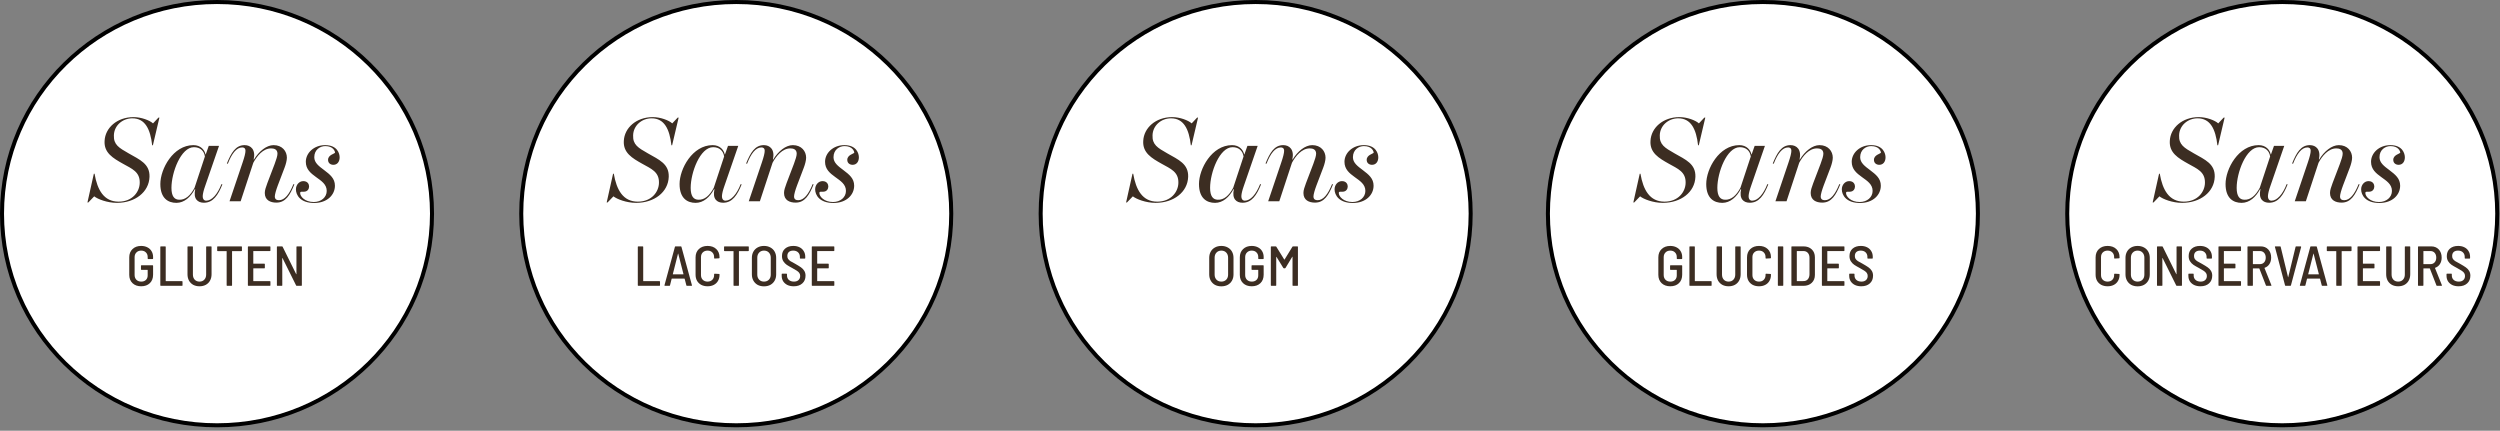
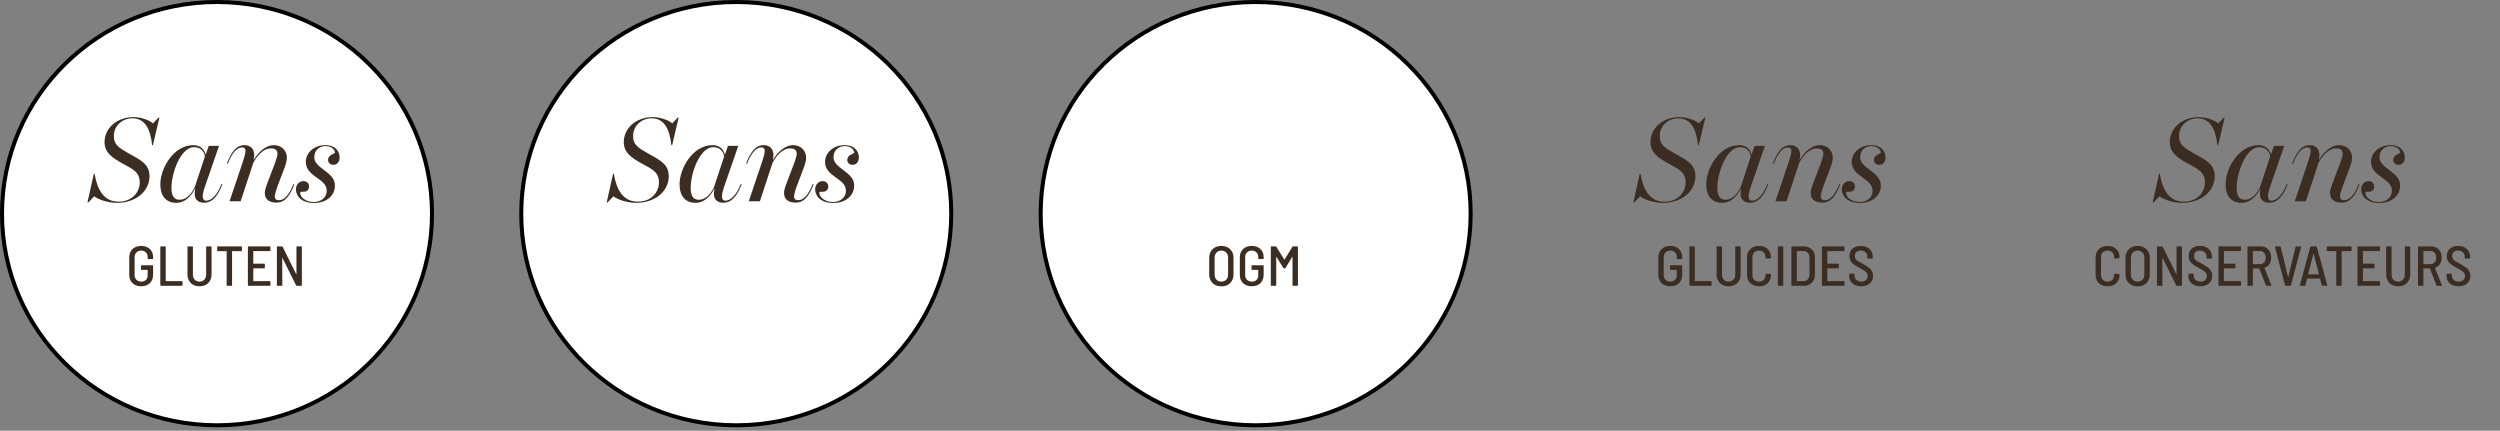
<svg xmlns="http://www.w3.org/2000/svg" width="621" height="107" viewBox="0 0 621 107" fill="none">
  <rect x="0" y="0" width="621" height="107" fill="#808080" stroke="none" />
  <path d="M236.29 53.071C236.29 82.098 212.386 105.642 182.884 105.642C153.381 105.642 129.478 82.098 129.478 53.071C129.478 24.044 153.381 0.5 182.884 0.5C212.386 0.5 236.29 24.044 236.29 53.071Z" fill="white" stroke="black" />
-   <path d="M158.57 71C158.476 71 158.43 70.953 158.43 70.86V61.34C158.43 61.247 158.476 61.2 158.57 61.2H159.634C159.727 61.2 159.774 61.247 159.774 61.34V69.782C159.774 69.819 159.792 69.838 159.83 69.838H163.806C163.899 69.838 163.946 69.885 163.946 69.978V70.86C163.946 70.953 163.899 71 163.806 71H158.57ZM170.644 71C170.56 71 170.509 70.958 170.49 70.874L170.07 69.25C170.061 69.222 170.038 69.208 170 69.208H166.906C166.86 69.208 166.836 69.222 166.836 69.25L166.43 70.874C166.421 70.958 166.37 71 166.276 71H165.184C165.138 71 165.1 70.986 165.072 70.958C165.054 70.93 165.049 70.893 165.058 70.846L167.648 61.326C167.667 61.242 167.718 61.2 167.802 61.2H169.118C169.202 61.2 169.254 61.242 169.272 61.326L171.876 70.846L171.89 70.888C171.89 70.963 171.844 71 171.75 71H170.644ZM167.13 68.088C167.121 68.097 167.121 68.111 167.13 68.13C167.149 68.139 167.168 68.144 167.186 68.144H169.72C169.739 68.144 169.753 68.139 169.762 68.13C169.781 68.111 169.786 68.097 169.776 68.088L168.474 63.02C168.465 63.001 168.456 62.992 168.446 62.992C168.437 62.992 168.428 63.001 168.418 63.02L167.13 68.088ZM175.762 71.112C175.174 71.112 174.651 70.995 174.194 70.762C173.746 70.519 173.396 70.183 173.144 69.754C172.901 69.315 172.78 68.811 172.78 68.242V63.944C172.78 63.076 173.05 62.385 173.592 61.872C174.142 61.349 174.866 61.088 175.762 61.088C176.658 61.088 177.376 61.345 177.918 61.858C178.459 62.371 178.73 63.053 178.73 63.902V64.014C178.73 64.061 178.716 64.098 178.688 64.126C178.66 64.154 178.627 64.168 178.59 64.168L177.526 64.224C177.432 64.224 177.386 64.177 177.386 64.084V63.874C177.386 63.389 177.236 62.997 176.938 62.698C176.639 62.399 176.247 62.25 175.762 62.25C175.276 62.25 174.88 62.399 174.572 62.698C174.273 62.997 174.124 63.389 174.124 63.874V68.326C174.124 68.811 174.273 69.203 174.572 69.502C174.88 69.801 175.276 69.95 175.762 69.95C176.247 69.95 176.639 69.801 176.938 69.502C177.236 69.203 177.386 68.811 177.386 68.326V68.13C177.386 68.037 177.432 67.99 177.526 67.99L178.59 68.046C178.683 68.046 178.73 68.093 178.73 68.186V68.284C178.73 68.844 178.604 69.339 178.352 69.768C178.109 70.197 177.764 70.529 177.316 70.762C176.868 70.995 176.35 71.112 175.762 71.112ZM185.861 61.2C185.954 61.2 186.001 61.247 186.001 61.34V62.236C186.001 62.329 185.954 62.376 185.861 62.376H183.607C183.57 62.376 183.551 62.395 183.551 62.432V70.86C183.551 70.953 183.504 71 183.411 71H182.347C182.254 71 182.207 70.953 182.207 70.86V62.432C182.207 62.395 182.188 62.376 182.151 62.376H179.995C179.902 62.376 179.855 62.329 179.855 62.236V61.34C179.855 61.247 179.902 61.2 179.995 61.2H185.861ZM189.776 71.126C189.179 71.126 188.651 71.005 188.194 70.762C187.746 70.51 187.396 70.16 187.144 69.712C186.892 69.264 186.766 68.746 186.766 68.158V64.042C186.766 63.463 186.892 62.95 187.144 62.502C187.396 62.054 187.746 61.709 188.194 61.466C188.651 61.214 189.179 61.088 189.776 61.088C190.373 61.088 190.901 61.214 191.358 61.466C191.815 61.709 192.17 62.054 192.422 62.502C192.674 62.95 192.8 63.463 192.8 64.042V68.158C192.8 68.746 192.674 69.264 192.422 69.712C192.17 70.16 191.815 70.51 191.358 70.762C190.901 71.005 190.373 71.126 189.776 71.126ZM189.776 69.95C190.28 69.95 190.686 69.791 190.994 69.474C191.302 69.157 191.456 68.737 191.456 68.214V64.014C191.456 63.491 191.302 63.067 190.994 62.74C190.686 62.413 190.28 62.25 189.776 62.25C189.281 62.25 188.88 62.413 188.572 62.74C188.264 63.067 188.11 63.491 188.11 64.014V68.214C188.11 68.727 188.264 69.147 188.572 69.474C188.88 69.791 189.281 69.95 189.776 69.95ZM197.168 71.112C196.571 71.112 196.043 71.005 195.586 70.79C195.138 70.566 194.788 70.258 194.536 69.866C194.293 69.474 194.172 69.017 194.172 68.494V68.116C194.172 68.023 194.219 67.976 194.312 67.976H195.348C195.441 67.976 195.488 68.023 195.488 68.116V68.424C195.488 68.881 195.642 69.25 195.95 69.53C196.267 69.81 196.692 69.95 197.224 69.95C197.7 69.95 198.073 69.824 198.344 69.572C198.624 69.311 198.764 68.97 198.764 68.55C198.764 68.27 198.694 68.027 198.554 67.822C198.414 67.617 198.209 67.425 197.938 67.248C197.677 67.071 197.294 66.847 196.79 66.576C196.221 66.277 195.763 66.011 195.418 65.778C195.082 65.545 194.802 65.251 194.578 64.896C194.354 64.541 194.242 64.112 194.242 63.608C194.242 62.824 194.499 62.208 195.012 61.76C195.525 61.312 196.207 61.088 197.056 61.088C197.644 61.088 198.162 61.2 198.61 61.424C199.058 61.648 199.403 61.965 199.646 62.376C199.898 62.777 200.024 63.244 200.024 63.776V64.098C200.024 64.191 199.977 64.238 199.884 64.238H198.834C198.741 64.238 198.694 64.191 198.694 64.098V63.804C198.694 63.347 198.545 62.973 198.246 62.684C197.947 62.395 197.541 62.25 197.028 62.25C196.571 62.25 196.211 62.367 195.95 62.6C195.698 62.833 195.572 63.165 195.572 63.594C195.572 63.874 195.633 64.112 195.754 64.308C195.885 64.504 196.081 64.691 196.342 64.868C196.603 65.036 196.991 65.251 197.504 65.512C198.148 65.876 198.633 66.175 198.96 66.408C199.296 66.641 199.567 66.926 199.772 67.262C199.987 67.598 200.094 68.004 200.094 68.48C200.094 69.283 199.828 69.922 199.296 70.398C198.773 70.874 198.064 71.112 197.168 71.112ZM207.247 62.222C207.247 62.315 207.2 62.362 207.107 62.362H203.047C203.009 62.362 202.991 62.381 202.991 62.418V65.442C202.991 65.479 203.009 65.498 203.047 65.498H205.721C205.814 65.498 205.861 65.545 205.861 65.638V66.52C205.861 66.613 205.814 66.66 205.721 66.66H203.047C203.009 66.66 202.991 66.679 202.991 66.716V69.782C202.991 69.819 203.009 69.838 203.047 69.838H207.107C207.2 69.838 207.247 69.885 207.247 69.978V70.86C207.247 70.953 207.2 71 207.107 71H201.787C201.693 71 201.647 70.953 201.647 70.86V61.34C201.647 61.247 201.693 61.2 201.787 61.2H207.107C207.2 61.2 207.247 61.247 207.247 61.34V62.222Z" fill="#3C2D22" />
  <path d="M158.017 50.39C155.587 50.39 153.247 49.46 152.377 48.77L150.907 50.3H150.697L152.287 43.16H152.467C153.157 47.18 154.777 50.09 158.437 50.09C161.887 50.09 163.657 47.63 163.687 45.41C163.747 42.68 161.767 41.93 159.517 40.67C157.057 39.29 154.777 37.97 154.957 35C155.107 31.76 158.047 29.09 162.157 29.09C164.077 29.09 166.177 29.9 166.987 30.65L168.337 29.21H168.577L166.957 36.08H166.777C166.327 32.06 165.007 29.39 161.857 29.39C159.427 29.39 157.327 31.16 157.267 33.62C157.177 35.93 158.497 36.71 160.927 38.09C163.717 39.68 166.207 40.7 166.117 43.91C165.997 47.75 162.487 50.39 158.017 50.39ZM172.795 50.39C170.755 50.39 168.805 49.28 168.805 45.71C168.805 41.96 171.985 36.05 177.025 36.05C178.855 36.05 179.815 37.28 180.025 38.36H180.085L180.835 36.23H183.385L179.965 46.13C179.545 47.3 179.365 48.11 179.335 48.65C179.305 49.49 179.695 49.85 180.205 49.85C181.585 49.85 182.995 48.29 183.985 45.74L184.225 45.8C183.145 48.47 181.915 50.36 179.635 50.36C178.075 50.36 176.935 49.4 177.475 47L177.385 46.97C176.335 48.95 174.745 50.39 172.795 50.39ZM173.455 49.61C175.015 49.7 176.275 48.56 177.295 46.67L179.875 38.87C179.665 37.46 178.705 36.56 177.145 36.56C173.905 36.56 171.565 42.86 171.565 46.67C171.565 48.74 172.285 49.58 173.455 49.61ZM197.632 50.33C196.132 50.33 194.752 49.73 194.752 47.93C194.752 47.21 195.022 46.52 195.382 45.5L197.212 40.7C197.602 39.65 197.902 38.72 197.902 38.18C197.902 37.07 197.032 36.86 196.312 36.86C194.332 36.86 192.802 38.75 191.902 40.43L188.752 50H185.992L189.232 40.4C189.712 38.99 189.952 38.03 189.952 37.46C189.952 36.83 189.592 36.62 189.142 36.62C187.732 36.62 186.562 38.12 185.572 40.67L185.332 40.61C186.412 37.94 187.522 36.05 189.742 36.05C191.272 36.05 192.532 37.16 191.992 39.62L192.052 39.65C193.312 37.55 195.202 36.05 196.942 36.05C199.102 36.05 200.242 37.58 200.242 39.17C200.242 39.83 199.972 40.85 199.672 41.63L197.992 46.04C197.542 47.24 197.242 48.32 197.242 48.8C197.242 49.55 197.752 49.73 198.292 49.73C199.672 49.73 200.842 48.29 201.862 45.74L202.102 45.8C201.022 48.47 199.912 50.33 197.632 50.33ZM207.014 50.42C203.594 50.42 202.484 48.47 202.484 47.03C202.484 45.92 203.294 44.99 204.314 44.99C205.454 44.99 205.754 45.83 205.754 46.31C205.754 46.85 205.454 47.63 204.404 47.63C203.864 47.63 203.534 47.54 203.534 47.96C203.534 48.83 204.734 50.18 206.924 50.18C208.754 50.18 210.134 49.01 210.134 47.42C210.134 45.77 208.784 44.93 207.464 43.97C206.174 43.04 204.944 42.05 204.944 40.19C204.944 38 206.954 36.05 209.744 36.05C212.804 36.05 213.344 38.18 213.344 39.08C213.344 40.19 212.744 40.94 211.784 40.94C211.124 40.94 210.464 40.55 210.464 39.71C210.464 38.45 212.114 38.21 212.204 37.91C212.174 37.55 211.754 36.29 209.774 36.29C208.484 36.29 207.044 37.19 207.044 39.05C207.044 40.43 208.184 41.27 209.504 42.26C210.974 43.37 212.174 44.33 212.174 46.13C212.174 48.38 210.284 50.42 207.014 50.42Z" fill="#3C2D22" />
-   <path d="M491.312 53.071C491.312 82.098 467.409 105.642 437.906 105.642C408.403 105.642 384.5 82.098 384.5 53.071C384.5 24.044 408.403 0.5 437.906 0.5C467.409 0.5 491.312 24.044 491.312 53.071Z" fill="white" stroke="black" />
  <path d="M414.887 71.112C414.001 71.112 413.287 70.855 412.745 70.342C412.204 69.819 411.933 69.133 411.933 68.284V63.916C411.933 63.067 412.204 62.385 412.745 61.872C413.287 61.349 414.001 61.088 414.887 61.088C415.475 61.088 415.993 61.205 416.441 61.438C416.889 61.662 417.235 61.984 417.477 62.404C417.729 62.824 417.855 63.3 417.855 63.832V64.21C417.855 64.303 417.809 64.35 417.715 64.35H416.651C416.558 64.35 416.511 64.303 416.511 64.21V63.832C416.511 63.365 416.362 62.987 416.063 62.698C415.774 62.399 415.382 62.25 414.887 62.25C414.402 62.25 414.01 62.404 413.711 62.712C413.413 63.011 413.263 63.403 413.263 63.888V68.312C413.263 68.797 413.413 69.194 413.711 69.502C414.019 69.801 414.421 69.95 414.915 69.95C415.401 69.95 415.788 69.81 416.077 69.53C416.367 69.25 416.511 68.872 416.511 68.396V67.094C416.511 67.057 416.493 67.038 416.455 67.038H414.985C414.892 67.038 414.845 66.991 414.845 66.898V66.03C414.845 65.937 414.892 65.89 414.985 65.89H417.715C417.809 65.89 417.855 65.937 417.855 66.03V68.214C417.855 69.119 417.585 69.829 417.043 70.342C416.511 70.855 415.793 71.112 414.887 71.112ZM419.79 71C419.696 71 419.65 70.953 419.65 70.86V61.34C419.65 61.247 419.696 61.2 419.79 61.2H420.854C420.947 61.2 420.994 61.247 420.994 61.34V69.782C420.994 69.819 421.012 69.838 421.05 69.838H425.026C425.119 69.838 425.166 69.885 425.166 69.978V70.86C425.166 70.953 425.119 71 425.026 71H419.79ZM429.384 71.112C428.796 71.112 428.273 70.991 427.816 70.748C427.368 70.496 427.018 70.146 426.766 69.698C426.523 69.241 426.402 68.713 426.402 68.116V61.34C426.402 61.247 426.448 61.2 426.542 61.2H427.606C427.699 61.2 427.746 61.247 427.746 61.34V68.2C427.746 68.723 427.895 69.147 428.194 69.474C428.502 69.791 428.898 69.95 429.384 69.95C429.878 69.95 430.275 69.791 430.574 69.474C430.882 69.147 431.036 68.723 431.036 68.2V61.34C431.036 61.247 431.082 61.2 431.176 61.2H432.24C432.333 61.2 432.38 61.247 432.38 61.34V68.116C432.38 68.713 432.254 69.241 432.002 69.698C431.759 70.146 431.409 70.496 430.952 70.748C430.504 70.991 429.981 71.112 429.384 71.112ZM436.94 71.112C436.352 71.112 435.83 70.995 435.372 70.762C434.924 70.519 434.574 70.183 434.322 69.754C434.08 69.315 433.958 68.811 433.958 68.242V63.944C433.958 63.076 434.229 62.385 434.77 61.872C435.321 61.349 436.044 61.088 436.94 61.088C437.836 61.088 438.555 61.345 439.096 61.858C439.638 62.371 439.908 63.053 439.908 63.902V64.014C439.908 64.061 439.894 64.098 439.866 64.126C439.838 64.154 439.806 64.168 439.768 64.168L438.704 64.224C438.611 64.224 438.564 64.177 438.564 64.084V63.874C438.564 63.389 438.415 62.997 438.116 62.698C437.818 62.399 437.426 62.25 436.94 62.25C436.455 62.25 436.058 62.399 435.75 62.698C435.452 62.997 435.302 63.389 435.302 63.874V68.326C435.302 68.811 435.452 69.203 435.75 69.502C436.058 69.801 436.455 69.95 436.94 69.95C437.426 69.95 437.818 69.801 438.116 69.502C438.415 69.203 438.564 68.811 438.564 68.326V68.13C438.564 68.037 438.611 67.99 438.704 67.99L439.768 68.046C439.862 68.046 439.908 68.093 439.908 68.186V68.284C439.908 68.844 439.782 69.339 439.53 69.768C439.288 70.197 438.942 70.529 438.494 70.762C438.046 70.995 437.528 71.112 436.94 71.112ZM441.76 71C441.667 71 441.62 70.953 441.62 70.86V61.34C441.62 61.247 441.667 61.2 441.76 61.2H442.824C442.918 61.2 442.964 61.247 442.964 61.34V70.86C442.964 70.953 442.918 71 442.824 71H441.76ZM445.124 71C445.03 71 444.984 70.953 444.984 70.86V61.34C444.984 61.247 445.03 61.2 445.124 61.2H447.966C448.834 61.2 449.524 61.447 450.038 61.942C450.56 62.437 450.822 63.095 450.822 63.916V68.284C450.822 69.105 450.56 69.763 450.038 70.258C449.524 70.753 448.834 71 447.966 71H445.124ZM446.328 69.782C446.328 69.819 446.346 69.838 446.384 69.838L447.994 69.824C448.442 69.824 448.796 69.675 449.058 69.376C449.328 69.068 449.468 68.657 449.478 68.144V64.056C449.478 63.533 449.342 63.123 449.072 62.824C448.801 62.516 448.437 62.362 447.98 62.362H446.384C446.346 62.362 446.328 62.381 446.328 62.418V69.782ZM458.158 62.222C458.158 62.315 458.111 62.362 458.018 62.362H453.958C453.92 62.362 453.902 62.381 453.902 62.418V65.442C453.902 65.479 453.92 65.498 453.958 65.498H456.632C456.725 65.498 456.772 65.545 456.772 65.638V66.52C456.772 66.613 456.725 66.66 456.632 66.66H453.958C453.92 66.66 453.902 66.679 453.902 66.716V69.782C453.902 69.819 453.92 69.838 453.958 69.838H458.018C458.111 69.838 458.158 69.885 458.158 69.978V70.86C458.158 70.953 458.111 71 458.018 71H452.698C452.604 71 452.558 70.953 452.558 70.86V61.34C452.558 61.247 452.604 61.2 452.698 61.2H458.018C458.111 61.2 458.158 61.247 458.158 61.34V62.222ZM462.339 71.112C461.742 71.112 461.214 71.005 460.757 70.79C460.309 70.566 459.959 70.258 459.707 69.866C459.464 69.474 459.343 69.017 459.343 68.494V68.116C459.343 68.023 459.39 67.976 459.483 67.976H460.519C460.612 67.976 460.659 68.023 460.659 68.116V68.424C460.659 68.881 460.813 69.25 461.121 69.53C461.438 69.81 461.863 69.95 462.395 69.95C462.871 69.95 463.244 69.824 463.515 69.572C463.795 69.311 463.935 68.97 463.935 68.55C463.935 68.27 463.865 68.027 463.725 67.822C463.585 67.617 463.38 67.425 463.109 67.248C462.848 67.071 462.465 66.847 461.961 66.576C461.392 66.277 460.934 66.011 460.589 65.778C460.253 65.545 459.973 65.251 459.749 64.896C459.525 64.541 459.413 64.112 459.413 63.608C459.413 62.824 459.67 62.208 460.183 61.76C460.696 61.312 461.378 61.088 462.227 61.088C462.815 61.088 463.333 61.2 463.781 61.424C464.229 61.648 464.574 61.965 464.817 62.376C465.069 62.777 465.195 63.244 465.195 63.776V64.098C465.195 64.191 465.148 64.238 465.055 64.238H464.005C463.912 64.238 463.865 64.191 463.865 64.098V63.804C463.865 63.347 463.716 62.973 463.417 62.684C463.118 62.395 462.712 62.25 462.199 62.25C461.742 62.25 461.382 62.367 461.121 62.6C460.869 62.833 460.743 63.165 460.743 63.594C460.743 63.874 460.804 64.112 460.925 64.308C461.056 64.504 461.252 64.691 461.513 64.868C461.774 65.036 462.162 65.251 462.675 65.512C463.319 65.876 463.804 66.175 464.131 66.408C464.467 66.641 464.738 66.926 464.943 67.262C465.158 67.598 465.265 68.004 465.265 68.48C465.265 69.283 464.999 69.922 464.467 70.398C463.944 70.874 463.235 71.112 462.339 71.112Z" fill="#3C2D22" />
  <path d="M413.039 50.39C410.609 50.39 408.269 49.46 407.399 48.77L405.929 50.3H405.719L407.309 43.16H407.489C408.179 47.18 409.799 50.09 413.459 50.09C416.909 50.09 418.679 47.63 418.709 45.41C418.769 42.68 416.789 41.93 414.539 40.67C412.079 39.29 409.799 37.97 409.979 35C410.129 31.76 413.069 29.09 417.179 29.09C419.099 29.09 421.199 29.9 422.009 30.65L423.359 29.21H423.599L421.979 36.08H421.799C421.349 32.06 420.029 29.39 416.879 29.39C414.449 29.39 412.349 31.16 412.289 33.62C412.199 35.93 413.519 36.71 415.949 38.09C418.739 39.68 421.229 40.7 421.139 43.91C421.019 47.75 417.509 50.39 413.039 50.39ZM427.818 50.39C425.778 50.39 423.828 49.28 423.828 45.71C423.828 41.96 427.008 36.05 432.048 36.05C433.878 36.05 434.838 37.28 435.048 38.36H435.108L435.858 36.23H438.408L434.988 46.13C434.568 47.3 434.388 48.11 434.358 48.65C434.328 49.49 434.718 49.85 435.228 49.85C436.608 49.85 438.018 48.29 439.008 45.74L439.248 45.8C438.168 48.47 436.938 50.36 434.658 50.36C433.098 50.36 431.958 49.4 432.498 47L432.408 46.97C431.358 48.95 429.768 50.39 427.818 50.39ZM428.478 49.61C430.038 49.7 431.298 48.56 432.318 46.67L434.898 38.87C434.688 37.46 433.728 36.56 432.168 36.56C428.928 36.56 426.588 42.86 426.588 46.67C426.588 48.74 427.308 49.58 428.478 49.61ZM452.654 50.33C451.154 50.33 449.774 49.73 449.774 47.93C449.774 47.21 450.044 46.52 450.404 45.5L452.234 40.7C452.624 39.65 452.924 38.72 452.924 38.18C452.924 37.07 452.054 36.86 451.334 36.86C449.354 36.86 447.824 38.75 446.924 40.43L443.774 50H441.014L444.254 40.4C444.734 38.99 444.974 38.03 444.974 37.46C444.974 36.83 444.614 36.62 444.164 36.62C442.754 36.62 441.584 38.12 440.594 40.67L440.354 40.61C441.434 37.94 442.544 36.05 444.764 36.05C446.294 36.05 447.554 37.16 447.014 39.62L447.074 39.65C448.334 37.55 450.224 36.05 451.964 36.05C454.124 36.05 455.264 37.58 455.264 39.17C455.264 39.83 454.994 40.85 454.694 41.63L453.014 46.04C452.564 47.24 452.264 48.32 452.264 48.8C452.264 49.55 452.774 49.73 453.314 49.73C454.694 49.73 455.864 48.29 456.884 45.74L457.124 45.8C456.044 48.47 454.934 50.33 452.654 50.33ZM462.037 50.42C458.617 50.42 457.507 48.47 457.507 47.03C457.507 45.92 458.317 44.99 459.337 44.99C460.477 44.99 460.777 45.83 460.777 46.31C460.777 46.85 460.477 47.63 459.427 47.63C458.887 47.63 458.557 47.54 458.557 47.96C458.557 48.83 459.757 50.18 461.947 50.18C463.777 50.18 465.157 49.01 465.157 47.42C465.157 45.77 463.807 44.93 462.487 43.97C461.197 43.04 459.967 42.05 459.967 40.19C459.967 38 461.977 36.05 464.767 36.05C467.827 36.05 468.367 38.18 468.367 39.08C468.367 40.19 467.767 40.94 466.807 40.94C466.147 40.94 465.487 40.55 465.487 39.71C465.487 38.45 467.137 38.21 467.227 37.91C467.197 37.55 466.777 36.29 464.797 36.29C463.507 36.29 462.067 37.19 462.067 39.05C462.067 40.43 463.207 41.27 464.527 42.26C465.997 43.37 467.197 44.33 467.197 46.13C467.197 48.38 465.307 50.42 462.037 50.42Z" fill="#3C2D22" />
-   <path d="M620.312 53.071C620.312 82.098 596.409 105.642 566.906 105.642C537.403 105.642 513.5 82.098 513.5 53.071C513.5 24.044 537.403 0.5 566.906 0.5C596.409 0.5 620.312 24.044 620.312 53.071Z" fill="white" stroke="black" />
  <path d="M523.529 71.112C522.941 71.112 522.419 70.995 521.961 70.762C521.513 70.519 521.163 70.183 520.911 69.754C520.669 69.315 520.547 68.811 520.547 68.242V63.944C520.547 63.076 520.818 62.385 521.359 61.872C521.91 61.349 522.633 61.088 523.529 61.088C524.425 61.088 525.144 61.345 525.685 61.858C526.227 62.371 526.497 63.053 526.497 63.902V64.014C526.497 64.061 526.483 64.098 526.455 64.126C526.427 64.154 526.395 64.168 526.357 64.168L525.293 64.224C525.2 64.224 525.153 64.177 525.153 64.084V63.874C525.153 63.389 525.004 62.997 524.705 62.698C524.407 62.399 524.015 62.25 523.529 62.25C523.044 62.25 522.647 62.399 522.339 62.698C522.041 62.997 521.891 63.389 521.891 63.874V68.326C521.891 68.811 522.041 69.203 522.339 69.502C522.647 69.801 523.044 69.95 523.529 69.95C524.015 69.95 524.407 69.801 524.705 69.502C525.004 69.203 525.153 68.811 525.153 68.326V68.13C525.153 68.037 525.2 67.99 525.293 67.99L526.357 68.046C526.451 68.046 526.497 68.093 526.497 68.186V68.284C526.497 68.844 526.371 69.339 526.119 69.768C525.877 70.197 525.531 70.529 525.083 70.762C524.635 70.995 524.117 71.112 523.529 71.112ZM530.981 71.126C530.384 71.126 529.857 71.005 529.399 70.762C528.951 70.51 528.601 70.16 528.349 69.712C528.097 69.264 527.971 68.746 527.971 68.158V64.042C527.971 63.463 528.097 62.95 528.349 62.502C528.601 62.054 528.951 61.709 529.399 61.466C529.857 61.214 530.384 61.088 530.981 61.088C531.579 61.088 532.106 61.214 532.563 61.466C533.021 61.709 533.375 62.054 533.627 62.502C533.879 62.95 534.005 63.463 534.005 64.042V68.158C534.005 68.746 533.879 69.264 533.627 69.712C533.375 70.16 533.021 70.51 532.563 70.762C532.106 71.005 531.579 71.126 530.981 71.126ZM530.981 69.95C531.485 69.95 531.891 69.791 532.199 69.474C532.507 69.157 532.661 68.737 532.661 68.214V64.014C532.661 63.491 532.507 63.067 532.199 62.74C531.891 62.413 531.485 62.25 530.981 62.25C530.487 62.25 530.085 62.413 529.777 62.74C529.469 63.067 529.315 63.491 529.315 64.014V68.214C529.315 68.727 529.469 69.147 529.777 69.474C530.085 69.791 530.487 69.95 530.981 69.95ZM540.655 61.34C540.655 61.247 540.702 61.2 540.795 61.2H541.859C541.952 61.2 541.999 61.247 541.999 61.34V70.86C541.999 70.953 541.952 71 541.859 71H540.739C540.655 71 540.599 70.967 540.571 70.902L537.197 64.112C537.178 64.093 537.16 64.084 537.141 64.084C537.132 64.084 537.127 64.098 537.127 64.126L537.141 70.86C537.141 70.953 537.094 71 537.001 71H535.937C535.844 71 535.797 70.953 535.797 70.86V61.34C535.797 61.247 535.844 61.2 535.937 61.2H537.057C537.141 61.2 537.197 61.233 537.225 61.298L540.585 68.088C540.604 68.107 540.618 68.116 540.627 68.116C540.646 68.116 540.655 68.102 540.655 68.074V61.34ZM546.59 71.112C545.993 71.112 545.465 71.005 545.008 70.79C544.56 70.566 544.21 70.258 543.958 69.866C543.715 69.474 543.594 69.017 543.594 68.494V68.116C543.594 68.023 543.641 67.976 543.734 67.976H544.77C544.863 67.976 544.91 68.023 544.91 68.116V68.424C544.91 68.881 545.064 69.25 545.372 69.53C545.689 69.81 546.114 69.95 546.646 69.95C547.122 69.95 547.495 69.824 547.766 69.572C548.046 69.311 548.186 68.97 548.186 68.55C548.186 68.27 548.116 68.027 547.976 67.822C547.836 67.617 547.631 67.425 547.36 67.248C547.099 67.071 546.716 66.847 546.212 66.576C545.643 66.277 545.185 66.011 544.84 65.778C544.504 65.545 544.224 65.251 544 64.896C543.776 64.541 543.664 64.112 543.664 63.608C543.664 62.824 543.921 62.208 544.434 61.76C544.947 61.312 545.629 61.088 546.478 61.088C547.066 61.088 547.584 61.2 548.032 61.424C548.48 61.648 548.825 61.965 549.068 62.376C549.32 62.777 549.446 63.244 549.446 63.776V64.098C549.446 64.191 549.399 64.238 549.306 64.238H548.256C548.163 64.238 548.116 64.191 548.116 64.098V63.804C548.116 63.347 547.967 62.973 547.668 62.684C547.369 62.395 546.963 62.25 546.45 62.25C545.993 62.25 545.633 62.367 545.372 62.6C545.12 62.833 544.994 63.165 544.994 63.594C544.994 63.874 545.055 64.112 545.176 64.308C545.307 64.504 545.503 64.691 545.764 64.868C546.025 65.036 546.413 65.251 546.926 65.512C547.57 65.876 548.055 66.175 548.382 66.408C548.718 66.641 548.989 66.926 549.194 67.262C549.409 67.598 549.516 68.004 549.516 68.48C549.516 69.283 549.25 69.922 548.718 70.398C548.195 70.874 547.486 71.112 546.59 71.112ZM556.669 62.222C556.669 62.315 556.622 62.362 556.529 62.362H552.469C552.431 62.362 552.413 62.381 552.413 62.418V65.442C552.413 65.479 552.431 65.498 552.469 65.498H555.143C555.236 65.498 555.283 65.545 555.283 65.638V66.52C555.283 66.613 555.236 66.66 555.143 66.66H552.469C552.431 66.66 552.413 66.679 552.413 66.716V69.782C552.413 69.819 552.431 69.838 552.469 69.838H556.529C556.622 69.838 556.669 69.885 556.669 69.978V70.86C556.669 70.953 556.622 71 556.529 71H551.209C551.115 71 551.069 70.953 551.069 70.86V61.34C551.069 61.247 551.115 61.2 551.209 61.2H556.529C556.622 61.2 556.669 61.247 556.669 61.34V62.222ZM563.006 71C562.931 71 562.88 70.963 562.852 70.888L561.228 66.716C561.218 66.688 561.2 66.674 561.172 66.674H559.674C559.636 66.674 559.618 66.693 559.618 66.73V70.86C559.618 70.953 559.571 71 559.478 71H558.414C558.32 71 558.274 70.953 558.274 70.86V61.34C558.274 61.247 558.32 61.2 558.414 61.2H561.55C562.334 61.2 562.964 61.457 563.44 61.97C563.916 62.483 564.154 63.155 564.154 63.986C564.154 64.611 564.009 65.148 563.72 65.596C563.43 66.044 563.034 66.352 562.53 66.52C562.502 66.529 562.492 66.553 562.502 66.59L564.21 70.832L564.224 70.888C564.224 70.963 564.182 71 564.098 71H563.006ZM559.674 62.362C559.636 62.362 559.618 62.381 559.618 62.418V65.554C559.618 65.591 559.636 65.61 559.674 65.61H561.368C561.797 65.61 562.142 65.465 562.404 65.176C562.674 64.877 562.81 64.485 562.81 64C562.81 63.505 562.679 63.109 562.418 62.81C562.156 62.511 561.806 62.362 561.368 62.362H559.674ZM567.756 71C567.672 71 567.621 70.958 567.602 70.874L565.096 61.354L565.082 61.312C565.082 61.237 565.129 61.2 565.222 61.2H566.37C566.464 61.2 566.515 61.242 566.524 61.326L568.344 68.83C568.354 68.858 568.363 68.872 568.372 68.872C568.382 68.872 568.391 68.858 568.4 68.83L570.22 61.326C570.239 61.242 570.29 61.2 570.374 61.2H571.48C571.527 61.2 571.56 61.214 571.578 61.242C571.606 61.27 571.616 61.307 571.606 61.354L569.072 70.874C569.054 70.958 569.002 71 568.918 71H567.756ZM576.873 71C576.789 71 576.738 70.958 576.719 70.874L576.299 69.25C576.29 69.222 576.266 69.208 576.229 69.208H573.135C573.088 69.208 573.065 69.222 573.065 69.25L572.659 70.874C572.65 70.958 572.598 71 572.505 71H571.413C571.366 71 571.329 70.986 571.301 70.958C571.282 70.93 571.278 70.893 571.287 70.846L573.877 61.326C573.896 61.242 573.947 61.2 574.031 61.2H575.347C575.431 61.2 575.482 61.242 575.501 61.326L578.105 70.846L578.119 70.888C578.119 70.963 578.072 71 577.979 71H576.873ZM573.359 68.088C573.35 68.097 573.35 68.111 573.359 68.13C573.378 68.139 573.396 68.144 573.415 68.144H575.949C575.968 68.144 575.982 68.139 575.991 68.13C576.01 68.111 576.014 68.097 576.005 68.088L574.703 63.02C574.694 63.001 574.684 62.992 574.675 62.992C574.666 62.992 574.656 63.001 574.647 63.02L573.359 68.088ZM583.982 61.2C584.075 61.2 584.122 61.247 584.122 61.34V62.236C584.122 62.329 584.075 62.376 583.982 62.376H581.728C581.691 62.376 581.672 62.395 581.672 62.432V70.86C581.672 70.953 581.625 71 581.532 71H580.468C580.375 71 580.328 70.953 580.328 70.86V62.432C580.328 62.395 580.309 62.376 580.272 62.376H578.116C578.023 62.376 577.976 62.329 577.976 62.236V61.34C577.976 61.247 578.023 61.2 578.116 61.2H583.982ZM591.204 62.222C591.204 62.315 591.157 62.362 591.064 62.362H587.004C586.966 62.362 586.948 62.381 586.948 62.418V65.442C586.948 65.479 586.966 65.498 587.004 65.498H589.678C589.771 65.498 589.818 65.545 589.818 65.638V66.52C589.818 66.613 589.771 66.66 589.678 66.66H587.004C586.966 66.66 586.948 66.679 586.948 66.716V69.782C586.948 69.819 586.966 69.838 587.004 69.838H591.064C591.157 69.838 591.204 69.885 591.204 69.978V70.86C591.204 70.953 591.157 71 591.064 71H585.744C585.65 71 585.604 70.953 585.604 70.86V61.34C585.604 61.247 585.65 61.2 585.744 61.2H591.064C591.157 61.2 591.204 61.247 591.204 61.34V62.222ZM595.707 71.112C595.119 71.112 594.596 70.991 594.139 70.748C593.691 70.496 593.341 70.146 593.089 69.698C592.846 69.241 592.725 68.713 592.725 68.116V61.34C592.725 61.247 592.771 61.2 592.865 61.2H593.929C594.022 61.2 594.069 61.247 594.069 61.34V68.2C594.069 68.723 594.218 69.147 594.517 69.474C594.825 69.791 595.221 69.95 595.707 69.95C596.201 69.95 596.598 69.791 596.897 69.474C597.205 69.147 597.359 68.723 597.359 68.2V61.34C597.359 61.247 597.405 61.2 597.499 61.2H598.563C598.656 61.2 598.703 61.247 598.703 61.34V68.116C598.703 68.713 598.577 69.241 598.325 69.698C598.082 70.146 597.732 70.496 597.275 70.748C596.827 70.991 596.304 71.112 595.707 71.112ZM605.361 71C605.286 71 605.235 70.963 605.207 70.888L603.583 66.716C603.574 66.688 603.555 66.674 603.527 66.674H602.029C601.992 66.674 601.973 66.693 601.973 66.73V70.86C601.973 70.953 601.926 71 601.833 71H600.769C600.676 71 600.629 70.953 600.629 70.86V61.34C600.629 61.247 600.676 61.2 600.769 61.2H603.905C604.689 61.2 605.319 61.457 605.795 61.97C606.271 62.483 606.509 63.155 606.509 63.986C606.509 64.611 606.364 65.148 606.075 65.596C605.786 66.044 605.389 66.352 604.885 66.52C604.857 66.529 604.848 66.553 604.857 66.59L606.565 70.832L606.579 70.888C606.579 70.963 606.537 71 606.453 71H605.361ZM602.029 62.362C601.992 62.362 601.973 62.381 601.973 62.418V65.554C601.973 65.591 601.992 65.61 602.029 65.61H603.723C604.152 65.61 604.498 65.465 604.759 65.176C605.03 64.877 605.165 64.485 605.165 64C605.165 63.505 605.034 63.109 604.773 62.81C604.512 62.511 604.162 62.362 603.723 62.362H602.029ZM610.711 71.112C610.114 71.112 609.586 71.005 609.129 70.79C608.681 70.566 608.331 70.258 608.079 69.866C607.836 69.474 607.715 69.017 607.715 68.494V68.116C607.715 68.023 607.762 67.976 607.855 67.976H608.891C608.984 67.976 609.031 68.023 609.031 68.116V68.424C609.031 68.881 609.185 69.25 609.493 69.53C609.81 69.81 610.235 69.95 610.767 69.95C611.243 69.95 611.616 69.824 611.887 69.572C612.167 69.311 612.307 68.97 612.307 68.55C612.307 68.27 612.237 68.027 612.097 67.822C611.957 67.617 611.752 67.425 611.481 67.248C611.22 67.071 610.837 66.847 610.333 66.576C609.764 66.277 609.306 66.011 608.961 65.778C608.625 65.545 608.345 65.251 608.121 64.896C607.897 64.541 607.785 64.112 607.785 63.608C607.785 62.824 608.042 62.208 608.555 61.76C609.068 61.312 609.75 61.088 610.599 61.088C611.187 61.088 611.705 61.2 612.153 61.424C612.601 61.648 612.946 61.965 613.189 62.376C613.441 62.777 613.567 63.244 613.567 63.776V64.098C613.567 64.191 613.52 64.238 613.427 64.238H612.377C612.284 64.238 612.237 64.191 612.237 64.098V63.804C612.237 63.347 612.088 62.973 611.789 62.684C611.49 62.395 611.084 62.25 610.571 62.25C610.114 62.25 609.754 62.367 609.493 62.6C609.241 62.833 609.115 63.165 609.115 63.594C609.115 63.874 609.176 64.112 609.297 64.308C609.428 64.504 609.624 64.691 609.885 64.868C610.146 65.036 610.534 65.251 611.047 65.512C611.691 65.876 612.176 66.175 612.503 66.408C612.839 66.641 613.11 66.926 613.315 67.262C613.53 67.598 613.637 68.004 613.637 68.48C613.637 69.283 613.371 69.922 612.839 70.398C612.316 70.874 611.607 71.112 610.711 71.112Z" fill="#3C2D22" />
  <path d="M542.039 50.39C539.609 50.39 537.269 49.46 536.399 48.77L534.929 50.3H534.719L536.309 43.16H536.489C537.179 47.18 538.799 50.09 542.459 50.09C545.909 50.09 547.679 47.63 547.709 45.41C547.769 42.68 545.789 41.93 543.539 40.67C541.079 39.29 538.799 37.97 538.979 35C539.129 31.76 542.069 29.09 546.179 29.09C548.099 29.09 550.199 29.9 551.009 30.65L552.359 29.21H552.599L550.979 36.08H550.799C550.349 32.06 549.029 29.39 545.879 29.39C543.449 29.39 541.349 31.16 541.289 33.62C541.199 35.93 542.519 36.71 544.949 38.09C547.739 39.68 550.229 40.7 550.139 43.91C550.019 47.75 546.509 50.39 542.039 50.39ZM556.818 50.39C554.778 50.39 552.828 49.28 552.828 45.71C552.828 41.96 556.008 36.05 561.048 36.05C562.878 36.05 563.838 37.28 564.048 38.36H564.108L564.858 36.23H567.408L563.988 46.13C563.568 47.3 563.388 48.11 563.358 48.65C563.328 49.49 563.718 49.85 564.228 49.85C565.608 49.85 567.018 48.29 568.008 45.74L568.248 45.8C567.168 48.47 565.938 50.36 563.658 50.36C562.098 50.36 560.958 49.4 561.498 47L561.408 46.97C560.358 48.95 558.768 50.39 556.818 50.39ZM557.478 49.61C559.038 49.7 560.298 48.56 561.318 46.67L563.898 38.87C563.688 37.46 562.728 36.56 561.168 36.56C557.928 36.56 555.588 42.86 555.588 46.67C555.588 48.74 556.308 49.58 557.478 49.61ZM581.654 50.33C580.154 50.33 578.774 49.73 578.774 47.93C578.774 47.21 579.044 46.52 579.404 45.5L581.234 40.7C581.624 39.65 581.924 38.72 581.924 38.18C581.924 37.07 581.054 36.86 580.334 36.86C578.354 36.86 576.824 38.75 575.924 40.43L572.774 50H570.014L573.254 40.4C573.734 38.99 573.974 38.03 573.974 37.46C573.974 36.83 573.614 36.62 573.164 36.62C571.754 36.62 570.584 38.12 569.594 40.67L569.354 40.61C570.434 37.94 571.544 36.05 573.764 36.05C575.294 36.05 576.554 37.16 576.014 39.62L576.074 39.65C577.334 37.55 579.224 36.05 580.964 36.05C583.124 36.05 584.264 37.58 584.264 39.17C584.264 39.83 583.994 40.85 583.694 41.63L582.014 46.04C581.564 47.24 581.264 48.32 581.264 48.8C581.264 49.55 581.774 49.73 582.314 49.73C583.694 49.73 584.864 48.29 585.884 45.74L586.124 45.8C585.044 48.47 583.934 50.33 581.654 50.33ZM591.037 50.42C587.617 50.42 586.507 48.47 586.507 47.03C586.507 45.92 587.317 44.99 588.337 44.99C589.477 44.99 589.777 45.83 589.777 46.31C589.777 46.85 589.477 47.63 588.427 47.63C587.887 47.63 587.557 47.54 587.557 47.96C587.557 48.83 588.757 50.18 590.947 50.18C592.777 50.18 594.157 49.01 594.157 47.42C594.157 45.77 592.807 44.93 591.487 43.97C590.197 43.04 588.967 42.05 588.967 40.19C588.967 38 590.977 36.05 593.767 36.05C596.827 36.05 597.367 38.18 597.367 39.08C597.367 40.19 596.767 40.94 595.807 40.94C595.147 40.94 594.487 40.55 594.487 39.71C594.487 38.45 596.137 38.21 596.227 37.91C596.197 37.55 595.777 36.29 593.797 36.29C592.507 36.29 591.067 37.19 591.067 39.05C591.067 40.43 592.207 41.27 593.527 42.26C594.997 43.37 596.197 44.33 596.197 46.13C596.197 48.38 594.307 50.42 591.037 50.42Z" fill="#3C2D22" />
  <path d="M365.312 53.071C365.312 82.098 341.409 105.642 311.906 105.642C282.403 105.642 258.5 82.098 258.5 53.071C258.5 24.044 282.403 0.5 311.906 0.5C341.409 0.5 365.312 24.044 365.312 53.071Z" fill="white" stroke="black" />
  <path d="M303.379 71.126C302.781 71.126 302.254 71.005 301.797 70.762C301.349 70.51 300.999 70.16 300.747 69.712C300.495 69.264 300.369 68.746 300.369 68.158V64.042C300.369 63.463 300.495 62.95 300.747 62.502C300.999 62.054 301.349 61.709 301.797 61.466C302.254 61.214 302.781 61.088 303.379 61.088C303.976 61.088 304.503 61.214 304.961 61.466C305.418 61.709 305.773 62.054 306.025 62.502C306.277 62.95 306.403 63.463 306.403 64.042V68.158C306.403 68.746 306.277 69.264 306.025 69.712C305.773 70.16 305.418 70.51 304.961 70.762C304.503 71.005 303.976 71.126 303.379 71.126ZM303.379 69.95C303.883 69.95 304.289 69.791 304.597 69.474C304.905 69.157 305.059 68.737 305.059 68.214V64.014C305.059 63.491 304.905 63.067 304.597 62.74C304.289 62.413 303.883 62.25 303.379 62.25C302.884 62.25 302.483 62.413 302.175 62.74C301.867 63.067 301.713 63.491 301.713 64.014V68.214C301.713 68.727 301.867 69.147 302.175 69.474C302.483 69.791 302.884 69.95 303.379 69.95ZM310.925 71.112C310.038 71.112 309.324 70.855 308.783 70.342C308.241 69.819 307.971 69.133 307.971 68.284V63.916C307.971 63.067 308.241 62.385 308.783 61.872C309.324 61.349 310.038 61.088 310.925 61.088C311.513 61.088 312.031 61.205 312.479 61.438C312.927 61.662 313.272 61.984 313.515 62.404C313.767 62.824 313.893 63.3 313.893 63.832V64.21C313.893 64.303 313.846 64.35 313.753 64.35H312.689C312.595 64.35 312.549 64.303 312.549 64.21V63.832C312.549 63.365 312.399 62.987 312.101 62.698C311.811 62.399 311.419 62.25 310.925 62.25C310.439 62.25 310.047 62.404 309.749 62.712C309.45 63.011 309.301 63.403 309.301 63.888V68.312C309.301 68.797 309.45 69.194 309.749 69.502C310.057 69.801 310.458 69.95 310.953 69.95C311.438 69.95 311.825 69.81 312.115 69.53C312.404 69.25 312.549 68.872 312.549 68.396V67.094C312.549 67.057 312.53 67.038 312.493 67.038H311.023C310.929 67.038 310.883 66.991 310.883 66.898V66.03C310.883 65.937 310.929 65.89 311.023 65.89H313.753C313.846 65.89 313.893 65.937 313.893 66.03V68.214C313.893 69.119 313.622 69.829 313.081 70.342C312.549 70.855 311.83 71.112 310.925 71.112ZM321.035 61.298C321.081 61.233 321.137 61.2 321.203 61.2H322.267C322.36 61.2 322.407 61.247 322.407 61.34V70.86C322.407 70.953 322.36 71 322.267 71H321.203C321.109 71 321.063 70.953 321.063 70.86V63.804C321.063 63.776 321.053 63.762 321.035 63.762C321.016 63.753 321.002 63.762 320.993 63.79L319.327 66.548C319.28 66.613 319.224 66.646 319.159 66.646H318.935C318.869 66.646 318.813 66.613 318.767 66.548L317.087 63.818C317.077 63.79 317.063 63.781 317.045 63.79C317.026 63.79 317.017 63.804 317.017 63.832V70.86C317.017 70.953 316.97 71 316.877 71H315.813C315.719 71 315.673 70.953 315.673 70.86V61.34C315.673 61.247 315.719 61.2 315.813 61.2H316.877C316.942 61.2 316.998 61.233 317.045 61.298L319.005 64.462C319.014 64.471 319.028 64.476 319.047 64.476C319.065 64.476 319.079 64.471 319.089 64.462L321.035 61.298Z" fill="#3C2D22" />
-   <path d="M287.039 50.39C284.609 50.39 282.269 49.46 281.399 48.77L279.929 50.3H279.719L281.309 43.16H281.489C282.179 47.18 283.799 50.09 287.459 50.09C290.909 50.09 292.679 47.63 292.709 45.41C292.769 42.68 290.789 41.93 288.539 40.67C286.079 39.29 283.799 37.97 283.979 35C284.129 31.76 287.069 29.09 291.179 29.09C293.099 29.09 295.199 29.9 296.009 30.65L297.359 29.21H297.599L295.979 36.08H295.799C295.349 32.06 294.029 29.39 290.879 29.39C288.449 29.39 286.349 31.16 286.289 33.62C286.199 35.93 287.519 36.71 289.949 38.09C292.739 39.68 295.229 40.7 295.139 43.91C295.019 47.75 291.509 50.39 287.039 50.39ZM301.818 50.39C299.778 50.39 297.828 49.28 297.828 45.71C297.828 41.96 301.008 36.05 306.048 36.05C307.878 36.05 308.838 37.28 309.048 38.36H309.108L309.858 36.23H312.408L308.988 46.13C308.568 47.3 308.388 48.11 308.358 48.65C308.328 49.49 308.718 49.85 309.228 49.85C310.608 49.85 312.018 48.29 313.008 45.74L313.248 45.8C312.168 48.47 310.938 50.36 308.658 50.36C307.098 50.36 305.958 49.4 306.498 47L306.408 46.97C305.358 48.95 303.768 50.39 301.818 50.39ZM302.478 49.61C304.038 49.7 305.298 48.56 306.318 46.67L308.898 38.87C308.688 37.46 307.728 36.56 306.168 36.56C302.928 36.56 300.588 42.86 300.588 46.67C300.588 48.74 301.308 49.58 302.478 49.61ZM326.654 50.33C325.154 50.33 323.774 49.73 323.774 47.93C323.774 47.21 324.044 46.52 324.404 45.5L326.234 40.7C326.624 39.65 326.924 38.72 326.924 38.18C326.924 37.07 326.054 36.86 325.334 36.86C323.354 36.86 321.824 38.75 320.924 40.43L317.774 50H315.014L318.254 40.4C318.734 38.99 318.974 38.03 318.974 37.46C318.974 36.83 318.614 36.62 318.164 36.62C316.754 36.62 315.584 38.12 314.594 40.67L314.354 40.61C315.434 37.94 316.544 36.05 318.764 36.05C320.294 36.05 321.554 37.16 321.014 39.62L321.074 39.65C322.334 37.55 324.224 36.05 325.964 36.05C328.124 36.05 329.264 37.58 329.264 39.17C329.264 39.83 328.994 40.85 328.694 41.63L327.014 46.04C326.564 47.24 326.264 48.32 326.264 48.8C326.264 49.55 326.774 49.73 327.314 49.73C328.694 49.73 329.864 48.29 330.884 45.74L331.124 45.8C330.044 48.47 328.934 50.33 326.654 50.33ZM336.037 50.42C332.617 50.42 331.507 48.47 331.507 47.03C331.507 45.92 332.317 44.99 333.337 44.99C334.477 44.99 334.777 45.83 334.777 46.31C334.777 46.85 334.477 47.63 333.427 47.63C332.887 47.63 332.557 47.54 332.557 47.96C332.557 48.83 333.757 50.18 335.947 50.18C337.777 50.18 339.157 49.01 339.157 47.42C339.157 45.77 337.807 44.93 336.487 43.97C335.197 43.04 333.967 42.05 333.967 40.19C333.967 38 335.977 36.05 338.767 36.05C341.827 36.05 342.367 38.18 342.367 39.08C342.367 40.19 341.767 40.94 340.807 40.94C340.147 40.94 339.487 40.55 339.487 39.71C339.487 38.45 341.137 38.21 341.227 37.91C341.197 37.55 340.777 36.29 338.797 36.29C337.507 36.29 336.067 37.19 336.067 39.05C336.067 40.43 337.207 41.27 338.527 42.26C339.997 43.37 341.197 44.33 341.197 46.13C341.197 48.38 339.307 50.42 336.037 50.42Z" fill="#3C2D22" />
  <path d="M107.312 53.071C107.312 82.098 83.409 105.642 53.906 105.642C24.403 105.642 0.5 82.098 0.5 53.071C0.5 24.044 24.403 0.5 53.906 0.5C83.409 0.5 107.312 24.044 107.312 53.071Z" fill="white" stroke="black" />
  <path d="M35.06 71.112C34.173 71.112 33.459 70.855 32.918 70.342C32.377 69.819 32.106 69.133 32.106 68.284V63.916C32.106 63.067 32.377 62.385 32.918 61.872C33.459 61.349 34.173 61.088 35.06 61.088C35.648 61.088 36.166 61.205 36.614 61.438C37.062 61.662 37.407 61.984 37.65 62.404C37.902 62.824 38.028 63.3 38.028 63.832V64.21C38.028 64.303 37.981 64.35 37.888 64.35H36.824C36.731 64.35 36.684 64.303 36.684 64.21V63.832C36.684 63.365 36.535 62.987 36.236 62.698C35.947 62.399 35.555 62.25 35.06 62.25C34.575 62.25 34.183 62.404 33.884 62.712C33.586 63.011 33.436 63.403 33.436 63.888V68.312C33.436 68.797 33.586 69.194 33.884 69.502C34.192 69.801 34.593 69.95 35.088 69.95C35.574 69.95 35.961 69.81 36.25 69.53C36.539 69.25 36.684 68.872 36.684 68.396V67.094C36.684 67.057 36.666 67.038 36.628 67.038H35.158C35.065 67.038 35.018 66.991 35.018 66.898V66.03C35.018 65.937 35.065 65.89 35.158 65.89H37.888C37.981 65.89 38.028 65.937 38.028 66.03V68.214C38.028 69.119 37.758 69.829 37.216 70.342C36.684 70.855 35.965 71.112 35.06 71.112ZM39.962 71C39.869 71 39.822 70.953 39.822 70.86V61.34C39.822 61.247 39.869 61.2 39.962 61.2H41.026C41.12 61.2 41.166 61.247 41.166 61.34V69.782C41.166 69.819 41.185 69.838 41.222 69.838H45.198C45.292 69.838 45.338 69.885 45.338 69.978V70.86C45.338 70.953 45.292 71 45.198 71H39.962ZM49.556 71.112C48.968 71.112 48.446 70.991 47.988 70.748C47.54 70.496 47.19 70.146 46.938 69.698C46.696 69.241 46.574 68.713 46.574 68.116V61.34C46.574 61.247 46.621 61.2 46.714 61.2H47.778C47.872 61.2 47.918 61.247 47.918 61.34V68.2C47.918 68.723 48.068 69.147 48.366 69.474C48.674 69.791 49.071 69.95 49.556 69.95C50.051 69.95 50.448 69.791 50.746 69.474C51.054 69.147 51.208 68.723 51.208 68.2V61.34C51.208 61.247 51.255 61.2 51.348 61.2H52.412C52.506 61.2 52.552 61.247 52.552 61.34V68.116C52.552 68.713 52.426 69.241 52.174 69.698C51.932 70.146 51.582 70.496 51.124 70.748C50.676 70.991 50.154 71.112 49.556 71.112ZM59.953 61.2C60.046 61.2 60.093 61.247 60.093 61.34V62.236C60.093 62.329 60.046 62.376 59.953 62.376H57.699C57.661 62.376 57.643 62.395 57.643 62.432V70.86C57.643 70.953 57.596 71 57.503 71H56.439C56.345 71 56.299 70.953 56.299 70.86V62.432C56.299 62.395 56.28 62.376 56.243 62.376H54.087C53.993 62.376 53.947 62.329 53.947 62.236V61.34C53.947 61.247 53.993 61.2 54.087 61.2H59.953ZM67.174 62.222C67.174 62.315 67.128 62.362 67.034 62.362H62.974C62.937 62.362 62.918 62.381 62.918 62.418V65.442C62.918 65.479 62.937 65.498 62.974 65.498H65.648C65.742 65.498 65.788 65.545 65.788 65.638V66.52C65.788 66.613 65.742 66.66 65.648 66.66H62.974C62.937 66.66 62.918 66.679 62.918 66.716V69.782C62.918 69.819 62.937 69.838 62.974 69.838H67.034C67.128 69.838 67.174 69.885 67.174 69.978V70.86C67.174 70.953 67.128 71 67.034 71H61.714C61.621 71 61.574 70.953 61.574 70.86V61.34C61.574 61.247 61.621 61.2 61.714 61.2H67.034C67.128 61.2 67.174 61.247 67.174 61.34V62.222ZM73.637 61.34C73.637 61.247 73.684 61.2 73.777 61.2H74.841C74.935 61.2 74.981 61.247 74.981 61.34V70.86C74.981 70.953 74.935 71 74.841 71H73.721C73.637 71 73.581 70.967 73.553 70.902L70.179 64.112C70.161 64.093 70.142 64.084 70.123 64.084C70.114 64.084 70.109 64.098 70.109 64.126L70.123 70.86C70.123 70.953 70.077 71 69.983 71H68.919C68.826 71 68.779 70.953 68.779 70.86V61.34C68.779 61.247 68.826 61.2 68.919 61.2H70.039C70.123 61.2 70.179 61.233 70.207 61.298L73.567 68.088C73.586 68.107 73.6 68.116 73.609 68.116C73.628 68.116 73.637 68.102 73.637 68.074V61.34Z" fill="#3C2D22" />
  <path d="M29.039 50.39C26.609 50.39 24.269 49.46 23.399 48.77L21.929 50.3H21.719L23.309 43.16H23.489C24.179 47.18 25.799 50.09 29.459 50.09C32.909 50.09 34.679 47.63 34.709 45.41C34.769 42.68 32.789 41.93 30.539 40.67C28.079 39.29 25.799 37.97 25.979 35C26.129 31.76 29.069 29.09 33.179 29.09C35.099 29.09 37.199 29.9 38.009 30.65L39.359 29.21H39.599L37.979 36.08H37.799C37.349 32.06 36.029 29.39 32.879 29.39C30.449 29.39 28.349 31.16 28.289 33.62C28.199 35.93 29.519 36.71 31.949 38.09C34.739 39.68 37.229 40.7 37.139 43.91C37.019 47.75 33.509 50.39 29.039 50.39ZM43.818 50.39C41.778 50.39 39.828 49.28 39.828 45.71C39.828 41.96 43.008 36.05 48.048 36.05C49.878 36.05 50.838 37.28 51.048 38.36H51.108L51.858 36.23H54.408L50.988 46.13C50.568 47.3 50.388 48.11 50.358 48.65C50.328 49.49 50.718 49.85 51.228 49.85C52.608 49.85 54.018 48.29 55.008 45.74L55.248 45.8C54.168 48.47 52.938 50.36 50.658 50.36C49.098 50.36 47.958 49.4 48.498 47L48.408 46.97C47.358 48.95 45.768 50.39 43.818 50.39ZM44.478 49.61C46.038 49.7 47.298 48.56 48.318 46.67L50.898 38.87C50.688 37.46 49.728 36.56 48.168 36.56C44.928 36.56 42.588 42.86 42.588 46.67C42.588 48.74 43.308 49.58 44.478 49.61ZM68.654 50.33C67.154 50.33 65.774 49.73 65.774 47.93C65.774 47.21 66.044 46.52 66.404 45.5L68.234 40.7C68.624 39.65 68.924 38.72 68.924 38.18C68.924 37.07 68.054 36.86 67.334 36.86C65.354 36.86 63.824 38.75 62.924 40.43L59.774 50H57.014L60.254 40.4C60.734 38.99 60.974 38.03 60.974 37.46C60.974 36.83 60.614 36.62 60.164 36.62C58.754 36.62 57.584 38.12 56.594 40.67L56.354 40.61C57.434 37.94 58.544 36.05 60.764 36.05C62.294 36.05 63.554 37.16 63.014 39.62L63.074 39.65C64.334 37.55 66.224 36.05 67.964 36.05C70.124 36.05 71.264 37.58 71.264 39.17C71.264 39.83 70.994 40.85 70.694 41.63L69.014 46.04C68.564 47.24 68.264 48.32 68.264 48.8C68.264 49.55 68.774 49.73 69.314 49.73C70.694 49.73 71.864 48.29 72.884 45.74L73.124 45.8C72.044 48.47 70.934 50.33 68.654 50.33ZM78.037 50.42C74.617 50.42 73.507 48.47 73.507 47.03C73.507 45.92 74.317 44.99 75.337 44.99C76.477 44.99 76.777 45.83 76.777 46.31C76.777 46.85 76.477 47.63 75.427 47.63C74.887 47.63 74.557 47.54 74.557 47.96C74.557 48.83 75.757 50.18 77.947 50.18C79.777 50.18 81.157 49.01 81.157 47.42C81.157 45.77 79.807 44.93 78.487 43.97C77.197 43.04 75.967 42.05 75.967 40.19C75.967 38 77.977 36.05 80.767 36.05C83.827 36.05 84.367 38.18 84.367 39.08C84.367 40.19 83.767 40.94 82.807 40.94C82.147 40.94 81.487 40.55 81.487 39.71C81.487 38.45 83.137 38.21 83.227 37.91C83.197 37.55 82.777 36.29 80.797 36.29C79.507 36.29 78.067 37.19 78.067 39.05C78.067 40.43 79.207 41.27 80.527 42.26C81.997 43.37 83.197 44.33 83.197 46.13C83.197 48.38 81.307 50.42 78.037 50.42Z" fill="#3C2D22" />
</svg>